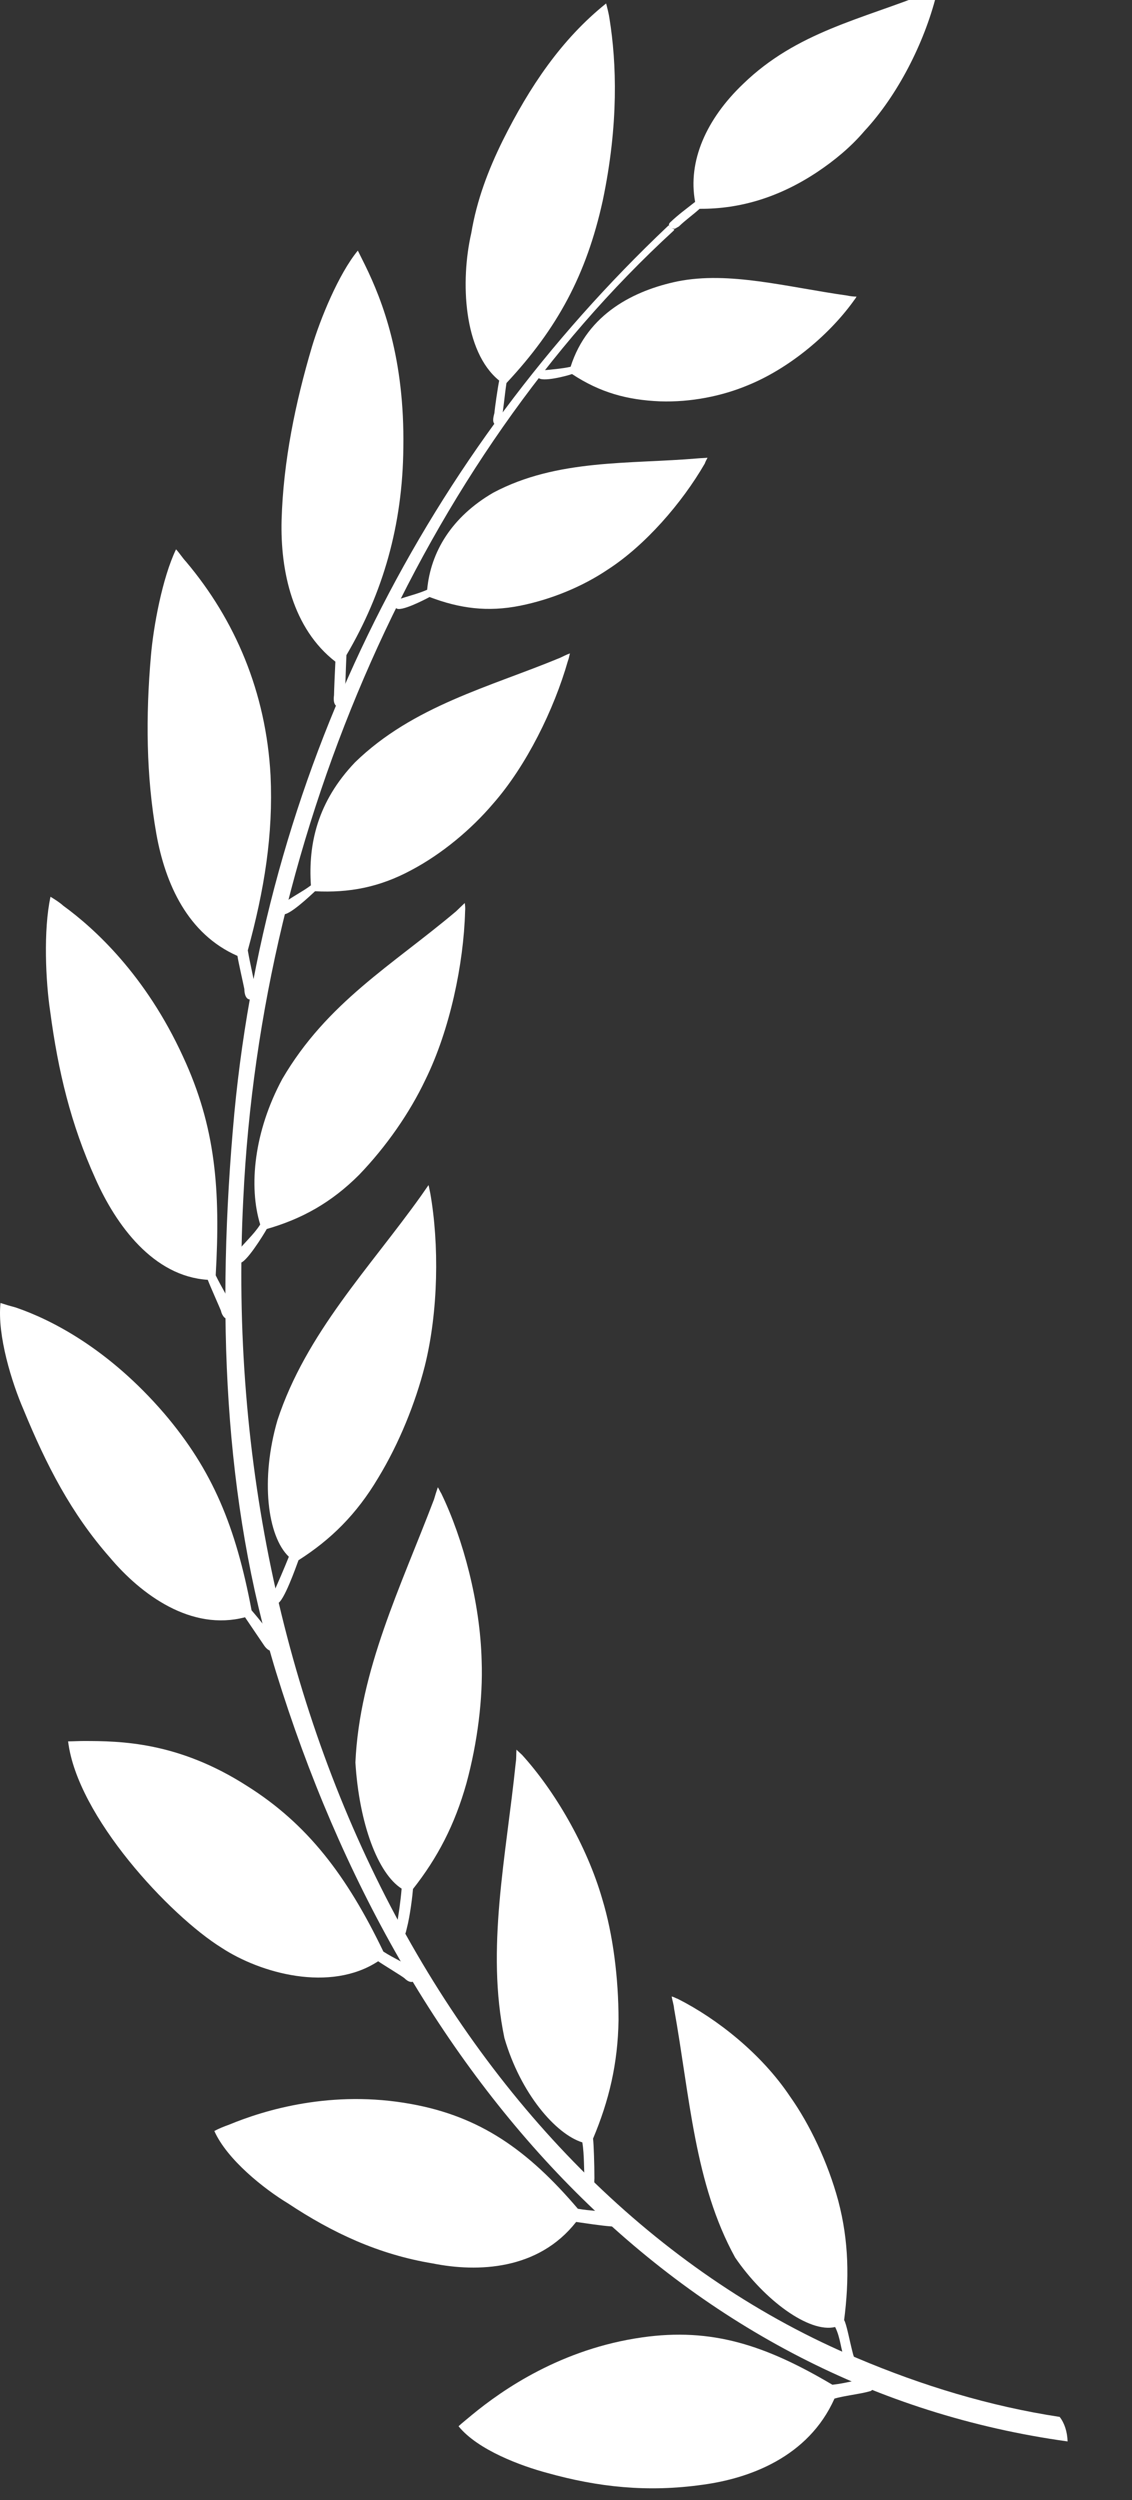
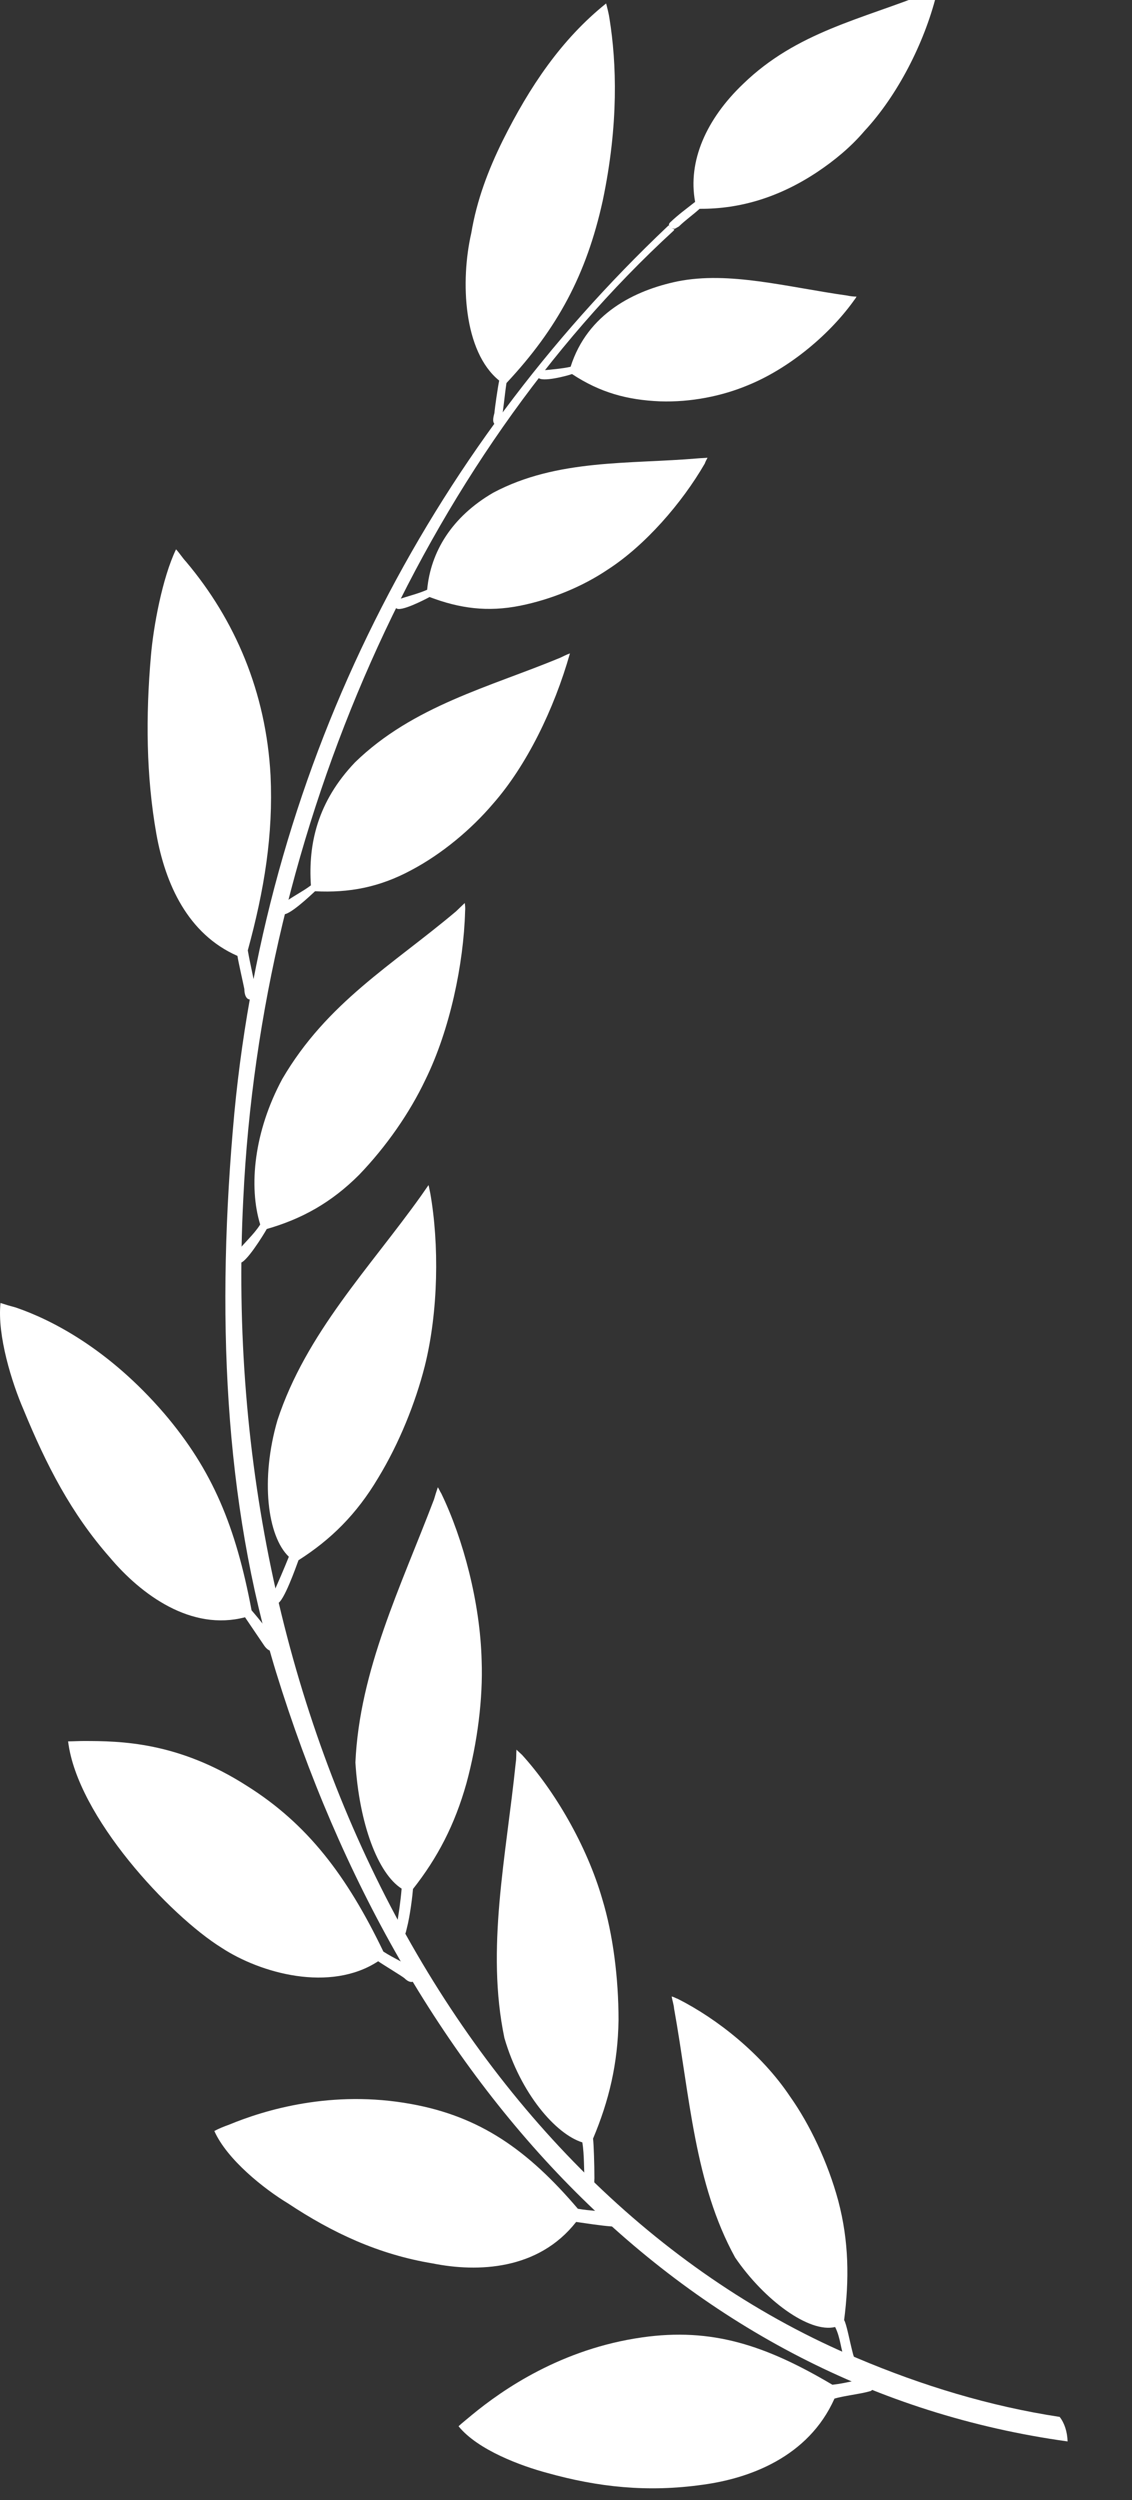
<svg xmlns="http://www.w3.org/2000/svg" width="29" height="64" viewBox="0 0 29 64" fill="none">
  <rect x="0" y="0" width="29" height="64" fill="#333333" stroke="none" />
  <path fill-rule="evenodd" clip-rule="evenodd" d="M27.35 62.498C17.508 61.136 10.342 53.392 7.073 42.807C5.73 38.426 5.535 33.568 6.004 28.488C6.869 19.416 11.031 11.54 17.101 5.796C17.128 5.769 17.136 5.761 17.145 5.787C17.163 5.814 17.216 5.84 17.242 5.858C17.278 5.876 17.287 5.858 17.26 5.902C10.819 11.805 6.684 21.195 6.233 30.682C5.535 44.232 12.109 56.233 21.961 60.366C23.613 61.065 25.345 61.596 27.147 61.87C27.271 62.029 27.342 62.251 27.35 62.498Z" fill="white" />
  <path fill-rule="evenodd" clip-rule="evenodd" d="M2.814 39.869C3.618 40.825 4.899 41.763 6.277 41.4C6.348 41.506 6.71 42.037 6.763 42.117C6.825 42.214 6.94 42.311 7.028 42.232C7.082 42.196 7.126 42.117 7.073 41.993C6.869 41.745 6.675 41.488 6.445 41.223C6.039 39.072 5.447 37.639 4.21 36.187C2.779 34.523 1.312 33.78 0.402 33.47C0.269 33.435 0.146 33.399 0.013 33.355C-0.075 34.187 0.305 35.4 0.605 36.09C1.188 37.506 1.824 38.745 2.814 39.869Z" fill="white" />
  <path fill-rule="evenodd" clip-rule="evenodd" d="M14.654 9.575C14.539 9.619 13.867 9.796 13.788 9.663C13.761 9.628 13.797 9.495 13.858 9.486C14.106 9.46 14.38 9.442 14.618 9.389C15.051 8.026 16.253 7.433 17.357 7.203C18.683 6.938 20.141 7.345 21.704 7.566C21.784 7.584 21.872 7.593 21.943 7.593C21.916 7.646 21.881 7.681 21.846 7.734C21.192 8.628 20.167 9.451 19.169 9.858C18.497 10.141 17.693 10.301 16.907 10.274C16.076 10.239 15.378 10.053 14.654 9.575Z" fill="white" />
  <path fill-rule="evenodd" clip-rule="evenodd" d="M17.242 5.849C17.296 5.867 17.296 5.849 17.393 5.796C17.578 5.619 17.737 5.513 17.923 5.345C18.983 5.353 19.99 5.035 20.945 4.398C21.369 4.114 21.793 3.769 22.146 3.353C22.994 2.442 23.675 1.105 23.984 -0.116C24.002 -0.187 24.011 -0.231 24.019 -0.302C23.94 -0.266 23.869 -0.231 23.79 -0.196C22.076 0.495 20.415 0.813 19.036 2.15C18.099 3.044 17.614 4.123 17.808 5.168C17.596 5.336 17.375 5.495 17.172 5.69C17.083 5.769 17.189 5.849 17.242 5.849Z" fill="white" />
  <path fill-rule="evenodd" clip-rule="evenodd" d="M11.005 15.283C10.89 15.345 10.245 15.681 10.148 15.566C10.103 15.522 10.121 15.381 10.183 15.354C10.421 15.266 10.704 15.204 10.943 15.097C11.031 14.133 11.57 13.23 12.639 12.611C14.274 11.743 16.129 11.885 17.879 11.734C17.967 11.726 18.047 11.726 18.126 11.717C18.099 11.77 18.073 11.814 18.055 11.867C17.472 12.876 16.527 13.965 15.564 14.584C14.919 15.018 14.123 15.345 13.328 15.505C12.489 15.673 11.773 15.575 11.005 15.283Z" fill="white" />
-   <path fill-rule="evenodd" clip-rule="evenodd" d="M2.443 30.169C2.973 31.364 3.927 32.674 5.323 32.762C5.367 32.886 5.624 33.461 5.659 33.55C5.685 33.674 5.774 33.806 5.889 33.753C5.942 33.736 5.995 33.665 5.986 33.541C5.853 33.222 5.685 32.975 5.526 32.647C5.65 30.452 5.526 28.85 4.687 27.045C3.733 24.965 2.425 23.77 1.621 23.186C1.524 23.098 1.409 23.027 1.294 22.956C1.109 23.806 1.17 25.125 1.285 25.886C1.489 27.426 1.815 28.78 2.443 30.169Z" fill="white" />
  <path fill-rule="evenodd" clip-rule="evenodd" d="M4.007 21.354C4.236 22.629 4.811 23.912 6.083 24.47C6.101 24.602 6.242 25.222 6.26 25.319C6.26 25.452 6.304 25.602 6.428 25.585C6.463 25.576 6.551 25.541 6.56 25.408C6.507 25.072 6.41 24.691 6.348 24.328C6.772 22.779 7.002 21.363 6.931 19.85C6.816 17.717 6.021 15.867 4.767 14.38C4.669 14.274 4.599 14.159 4.51 14.062C4.157 14.796 3.927 16.053 3.865 16.805C3.733 18.328 3.742 19.859 4.007 21.354Z" fill="white" />
-   <path fill-rule="evenodd" clip-rule="evenodd" d="M7.214 13.31C7.179 14.62 7.497 16.089 8.592 16.938C8.584 17.071 8.557 17.708 8.557 17.797C8.539 17.921 8.548 18.071 8.672 18.098C8.716 18.098 8.796 18.089 8.822 17.965C8.849 17.637 8.857 17.133 8.875 16.77C9.812 15.177 10.315 13.442 10.333 11.46C10.368 9.168 9.803 7.708 9.352 6.787C9.29 6.663 9.229 6.539 9.167 6.415C8.672 7.017 8.204 8.168 7.992 8.876C7.567 10.309 7.258 11.805 7.214 13.31Z" fill="white" />
  <path fill-rule="evenodd" clip-rule="evenodd" d="M12.074 5.964C11.791 7.194 11.87 9 12.789 9.743C12.754 9.902 12.675 10.451 12.666 10.575C12.63 10.708 12.604 10.832 12.71 10.885C12.754 10.902 12.789 10.902 12.842 10.787C12.904 10.442 12.922 10.159 12.975 9.805C14.283 8.407 15.025 7.026 15.44 5.141C15.855 3.167 15.793 1.601 15.617 0.495C15.599 0.362 15.564 0.229 15.528 0.088C14.38 1.008 13.567 2.221 12.878 3.601C12.507 4.353 12.215 5.123 12.074 5.964Z" fill="white" />
-   <path fill-rule="evenodd" clip-rule="evenodd" d="M8.071 22.815C7.965 22.912 7.382 23.47 7.241 23.399C7.205 23.363 7.179 23.177 7.241 23.142C7.461 22.965 7.744 22.832 7.965 22.664C7.894 21.602 8.133 20.523 9.096 19.514C10.58 18.071 12.551 17.584 14.344 16.841C14.424 16.805 14.503 16.761 14.601 16.726C14.583 16.788 14.574 16.859 14.548 16.921C14.194 18.16 13.487 19.602 12.63 20.576C12.074 21.23 11.323 21.859 10.536 22.275C9.715 22.717 8.937 22.859 8.071 22.815Z" fill="white" />
+   <path fill-rule="evenodd" clip-rule="evenodd" d="M8.071 22.815C7.965 22.912 7.382 23.47 7.241 23.399C7.205 23.363 7.179 23.177 7.241 23.142C7.461 22.965 7.744 22.832 7.965 22.664C7.894 21.602 8.133 20.523 9.096 19.514C10.58 18.071 12.551 17.584 14.344 16.841C14.424 16.805 14.503 16.761 14.601 16.726C14.194 18.16 13.487 19.602 12.63 20.576C12.074 21.23 11.323 21.859 10.536 22.275C9.715 22.717 8.937 22.859 8.071 22.815Z" fill="white" />
  <path fill-rule="evenodd" clip-rule="evenodd" d="M6.834 31.461C6.755 31.603 6.286 32.364 6.136 32.328C6.074 32.328 6.012 32.143 6.057 32.072C6.251 31.815 6.498 31.612 6.666 31.346C6.366 30.373 6.507 28.965 7.232 27.62C8.38 25.656 10.059 24.7 11.685 23.328C11.756 23.257 11.826 23.195 11.906 23.116C11.915 23.177 11.923 23.248 11.915 23.328C11.879 24.673 11.526 26.364 10.899 27.638C10.492 28.496 9.891 29.355 9.202 30.072C8.486 30.789 7.727 31.205 6.834 31.461Z" fill="white" />
  <path fill-rule="evenodd" clip-rule="evenodd" d="M7.647 39.94C7.585 40.108 7.267 41.011 7.108 41.046C7.055 41.037 6.949 40.904 6.993 40.807C7.126 40.506 7.276 40.161 7.4 39.851C6.852 39.329 6.666 37.877 7.108 36.355C7.841 34.125 9.476 32.452 10.793 30.603C10.854 30.514 10.916 30.426 10.978 30.337C10.996 30.399 11.005 30.47 11.022 30.541C11.252 31.842 11.234 33.568 10.881 34.975C10.642 35.913 10.227 36.948 9.688 37.833C9.131 38.771 8.469 39.417 7.647 39.94Z" fill="white" />
  <path fill-rule="evenodd" clip-rule="evenodd" d="M5.677 49.861C6.675 50.516 8.46 51.011 9.688 50.206C9.785 50.276 10.298 50.586 10.36 50.639C10.448 50.728 10.572 50.79 10.651 50.666C10.695 50.613 10.722 50.524 10.633 50.427C10.377 50.25 10.095 50.135 9.821 49.958C8.884 48.011 7.877 46.692 6.33 45.719C4.563 44.586 3.088 44.568 2.142 44.568C2.01 44.568 1.877 44.577 1.745 44.577C1.975 46.498 4.351 49.038 5.677 49.861Z" fill="white" />
  <path fill-rule="evenodd" clip-rule="evenodd" d="M10.58 48.356C10.572 48.48 10.51 49.029 10.421 49.365C10.395 49.462 10.386 49.604 10.254 49.551C10.2 49.542 10.148 49.427 10.148 49.374C10.209 49.046 10.262 48.675 10.289 48.347C9.679 47.958 9.202 46.683 9.105 45.117C9.211 42.754 10.271 40.612 11.119 38.382C11.146 38.285 11.181 38.178 11.217 38.072C11.252 38.125 11.27 38.178 11.305 38.231C11.87 39.4 12.303 41.037 12.339 42.515C12.374 43.48 12.233 44.604 11.95 45.648C11.649 46.719 11.208 47.559 10.58 48.356Z" fill="white" />
  <path fill-rule="evenodd" clip-rule="evenodd" d="M11.084 57.941C12.233 58.171 13.788 58.118 14.76 56.879C15.007 56.914 15.405 56.976 15.661 56.994C15.732 57.003 15.785 56.95 15.811 56.861C15.829 56.799 15.811 56.719 15.696 56.657C15.405 56.596 15.113 56.596 14.804 56.542C13.514 55.029 12.294 54.179 10.536 53.861C8.504 53.489 6.781 54.011 5.862 54.392C5.738 54.436 5.606 54.489 5.491 54.551C5.818 55.286 6.772 56.038 7.373 56.401C8.522 57.162 9.697 57.711 11.084 57.941Z" fill="white" />
  <path fill-rule="evenodd" clip-rule="evenodd" d="M15.193 54.746C15.21 54.879 15.228 55.41 15.228 55.764C15.219 55.861 15.246 55.994 15.113 56.002C15.051 56.002 14.981 55.923 14.981 55.861C14.954 55.533 14.972 55.179 14.919 54.843C14.238 54.631 13.337 53.595 12.922 52.17C12.445 49.887 12.966 47.533 13.213 45.117C13.231 45.011 13.222 44.904 13.231 44.789C13.275 44.834 13.328 44.878 13.373 44.922C14.203 45.834 15.034 47.241 15.431 48.621C15.705 49.524 15.846 50.639 15.846 51.71C15.829 52.834 15.599 53.781 15.193 54.746Z" fill="white" />
  <path fill-rule="evenodd" clip-rule="evenodd" d="M21.625 59.392C21.687 59.489 21.766 59.932 21.855 60.268C21.881 60.348 21.934 60.472 21.811 60.516C21.749 60.543 21.669 60.489 21.651 60.436C21.537 60.153 21.537 59.852 21.395 59.569C20.733 59.728 19.584 58.888 18.833 57.79C17.79 55.896 17.675 53.675 17.269 51.418C17.26 51.312 17.225 51.215 17.207 51.108C17.26 51.117 17.313 51.153 17.366 51.17C18.365 51.675 19.504 52.569 20.238 53.666C20.741 54.374 21.21 55.356 21.475 56.339C21.749 57.374 21.758 58.357 21.625 59.392Z" fill="white" />
  <path fill-rule="evenodd" clip-rule="evenodd" d="M18.011 63.605C19.186 63.446 20.706 62.906 21.378 61.401C21.616 61.33 22.031 61.286 22.279 61.215C22.349 61.206 22.385 61.127 22.394 61.029C22.394 60.976 22.358 60.897 22.235 60.879C21.943 60.923 21.651 61.012 21.325 61.047C19.619 60.038 18.241 59.578 16.447 59.835C14.389 60.127 12.886 61.162 12.082 61.826C11.968 61.923 11.853 62.012 11.747 62.109C12.242 62.72 13.355 63.127 14.018 63.304C15.316 63.667 16.589 63.808 18.011 63.605Z" fill="white" />
</svg>